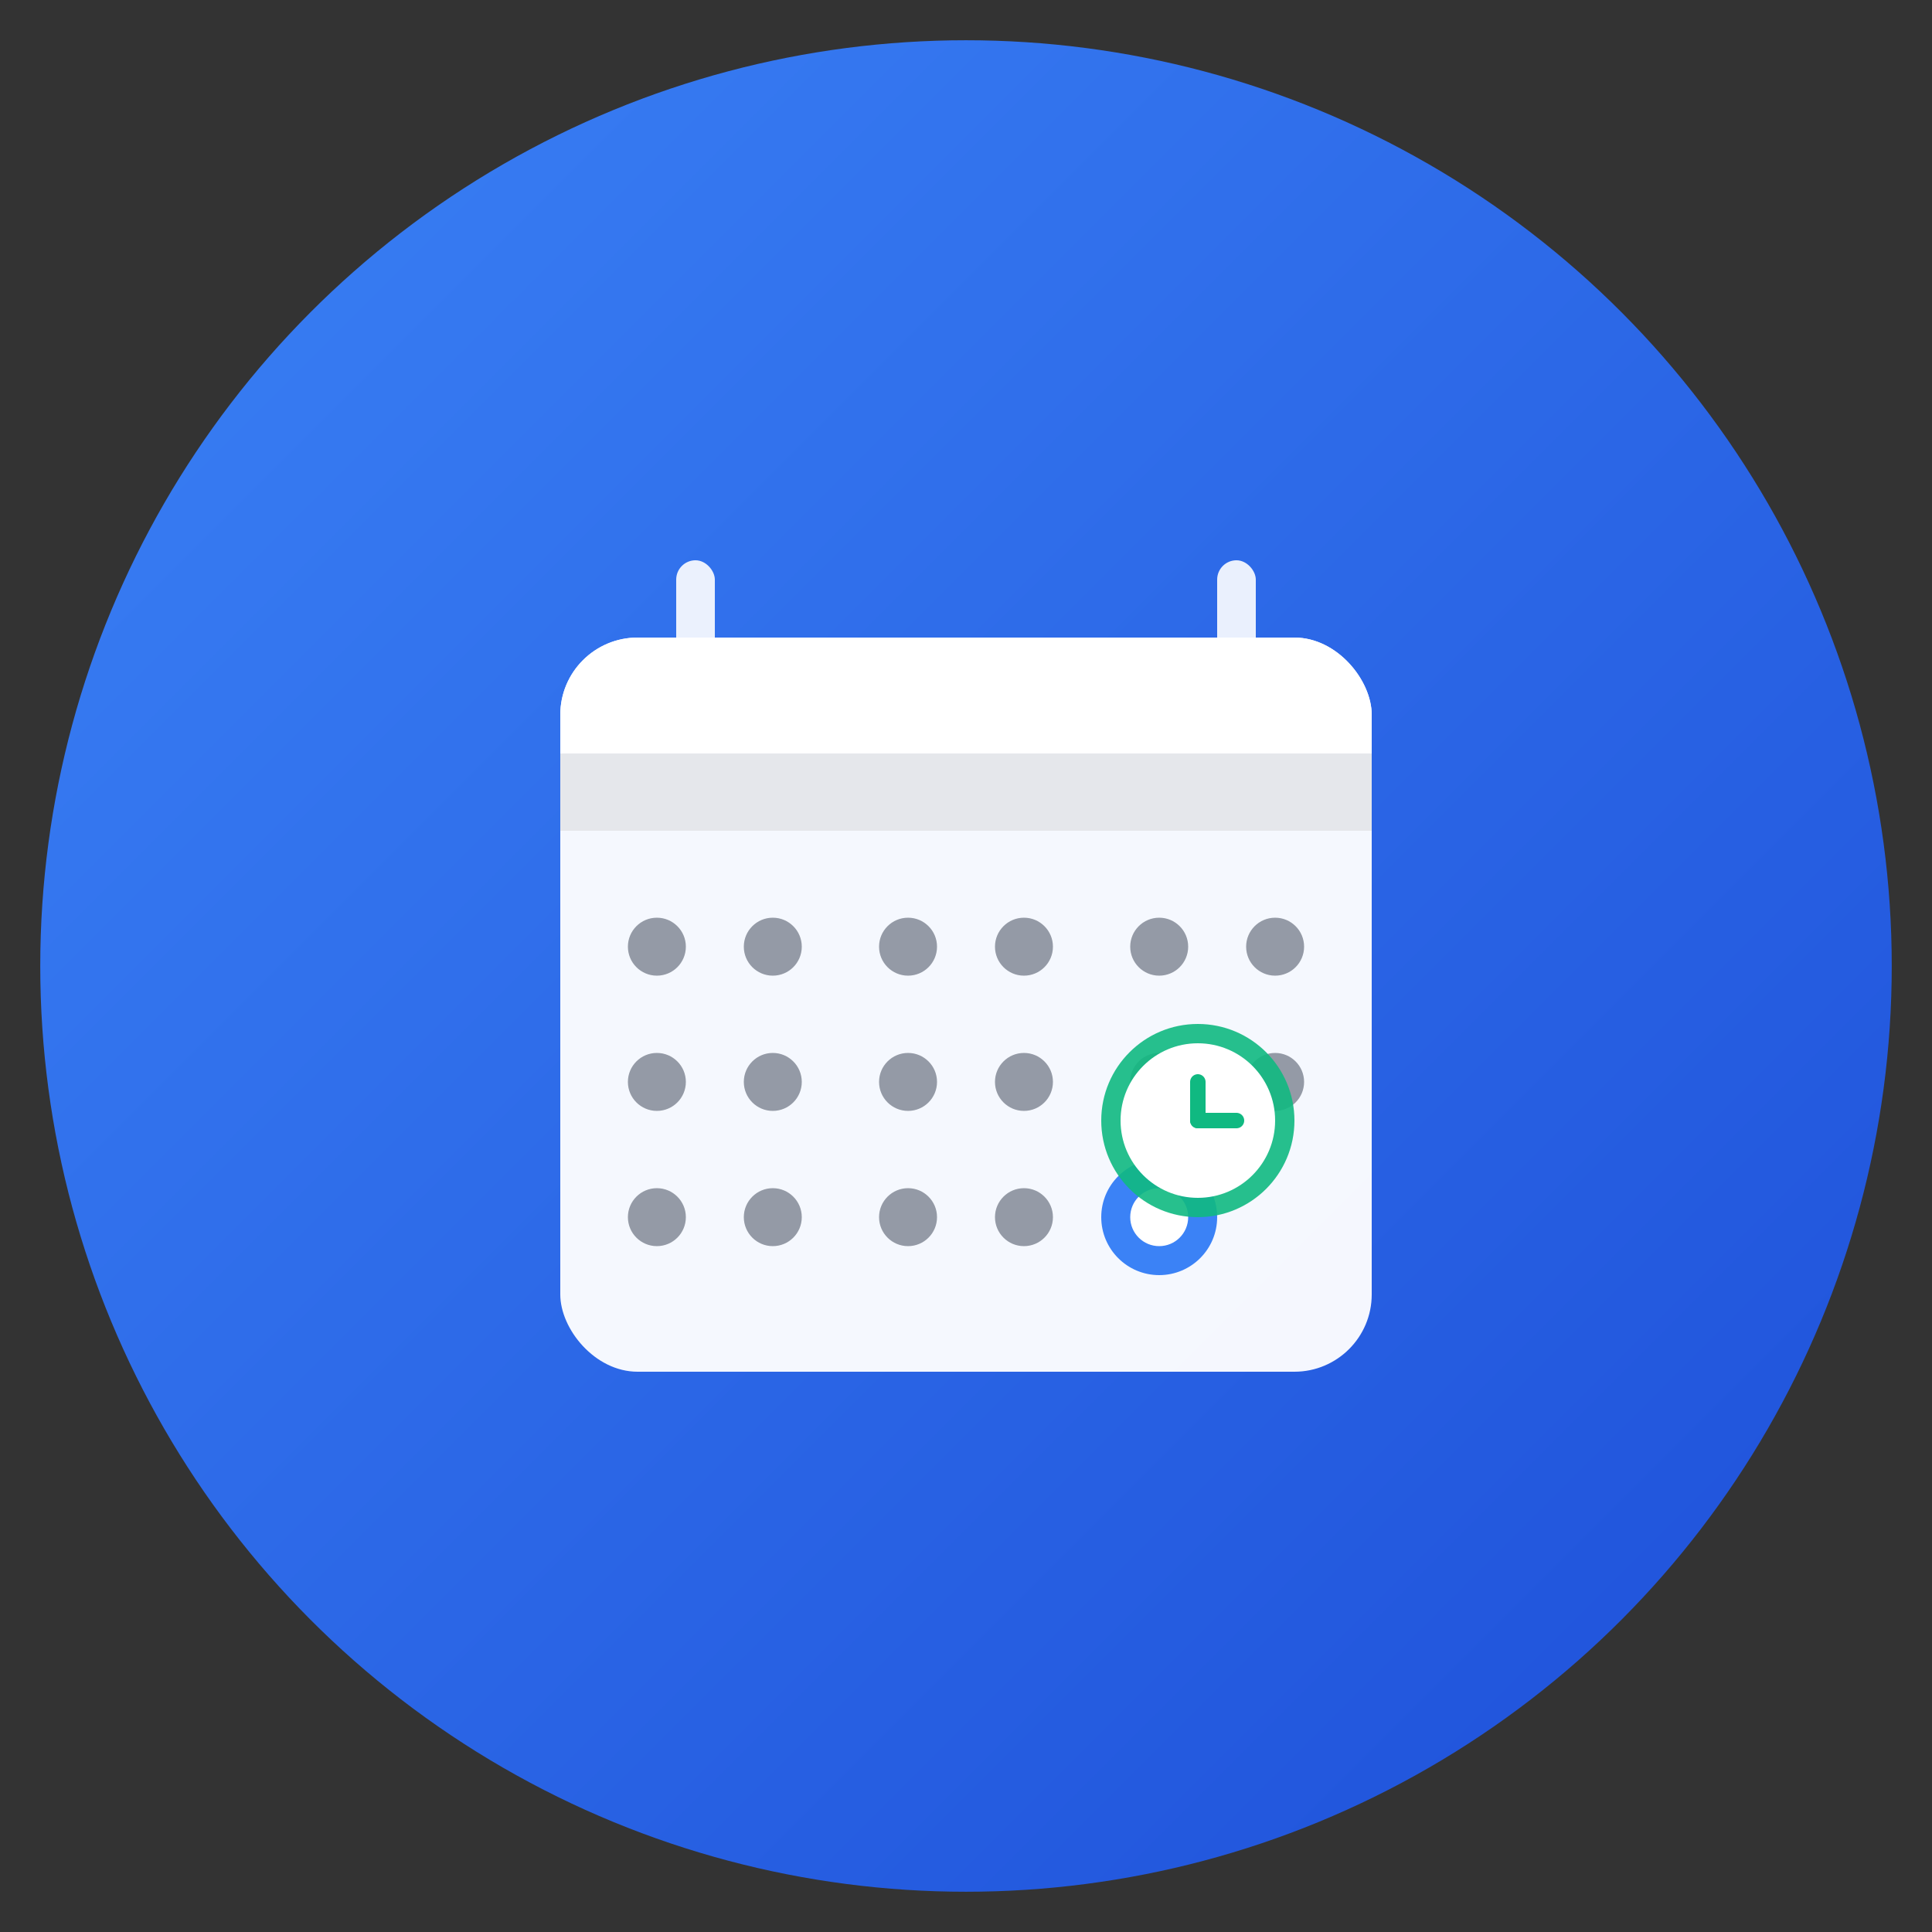
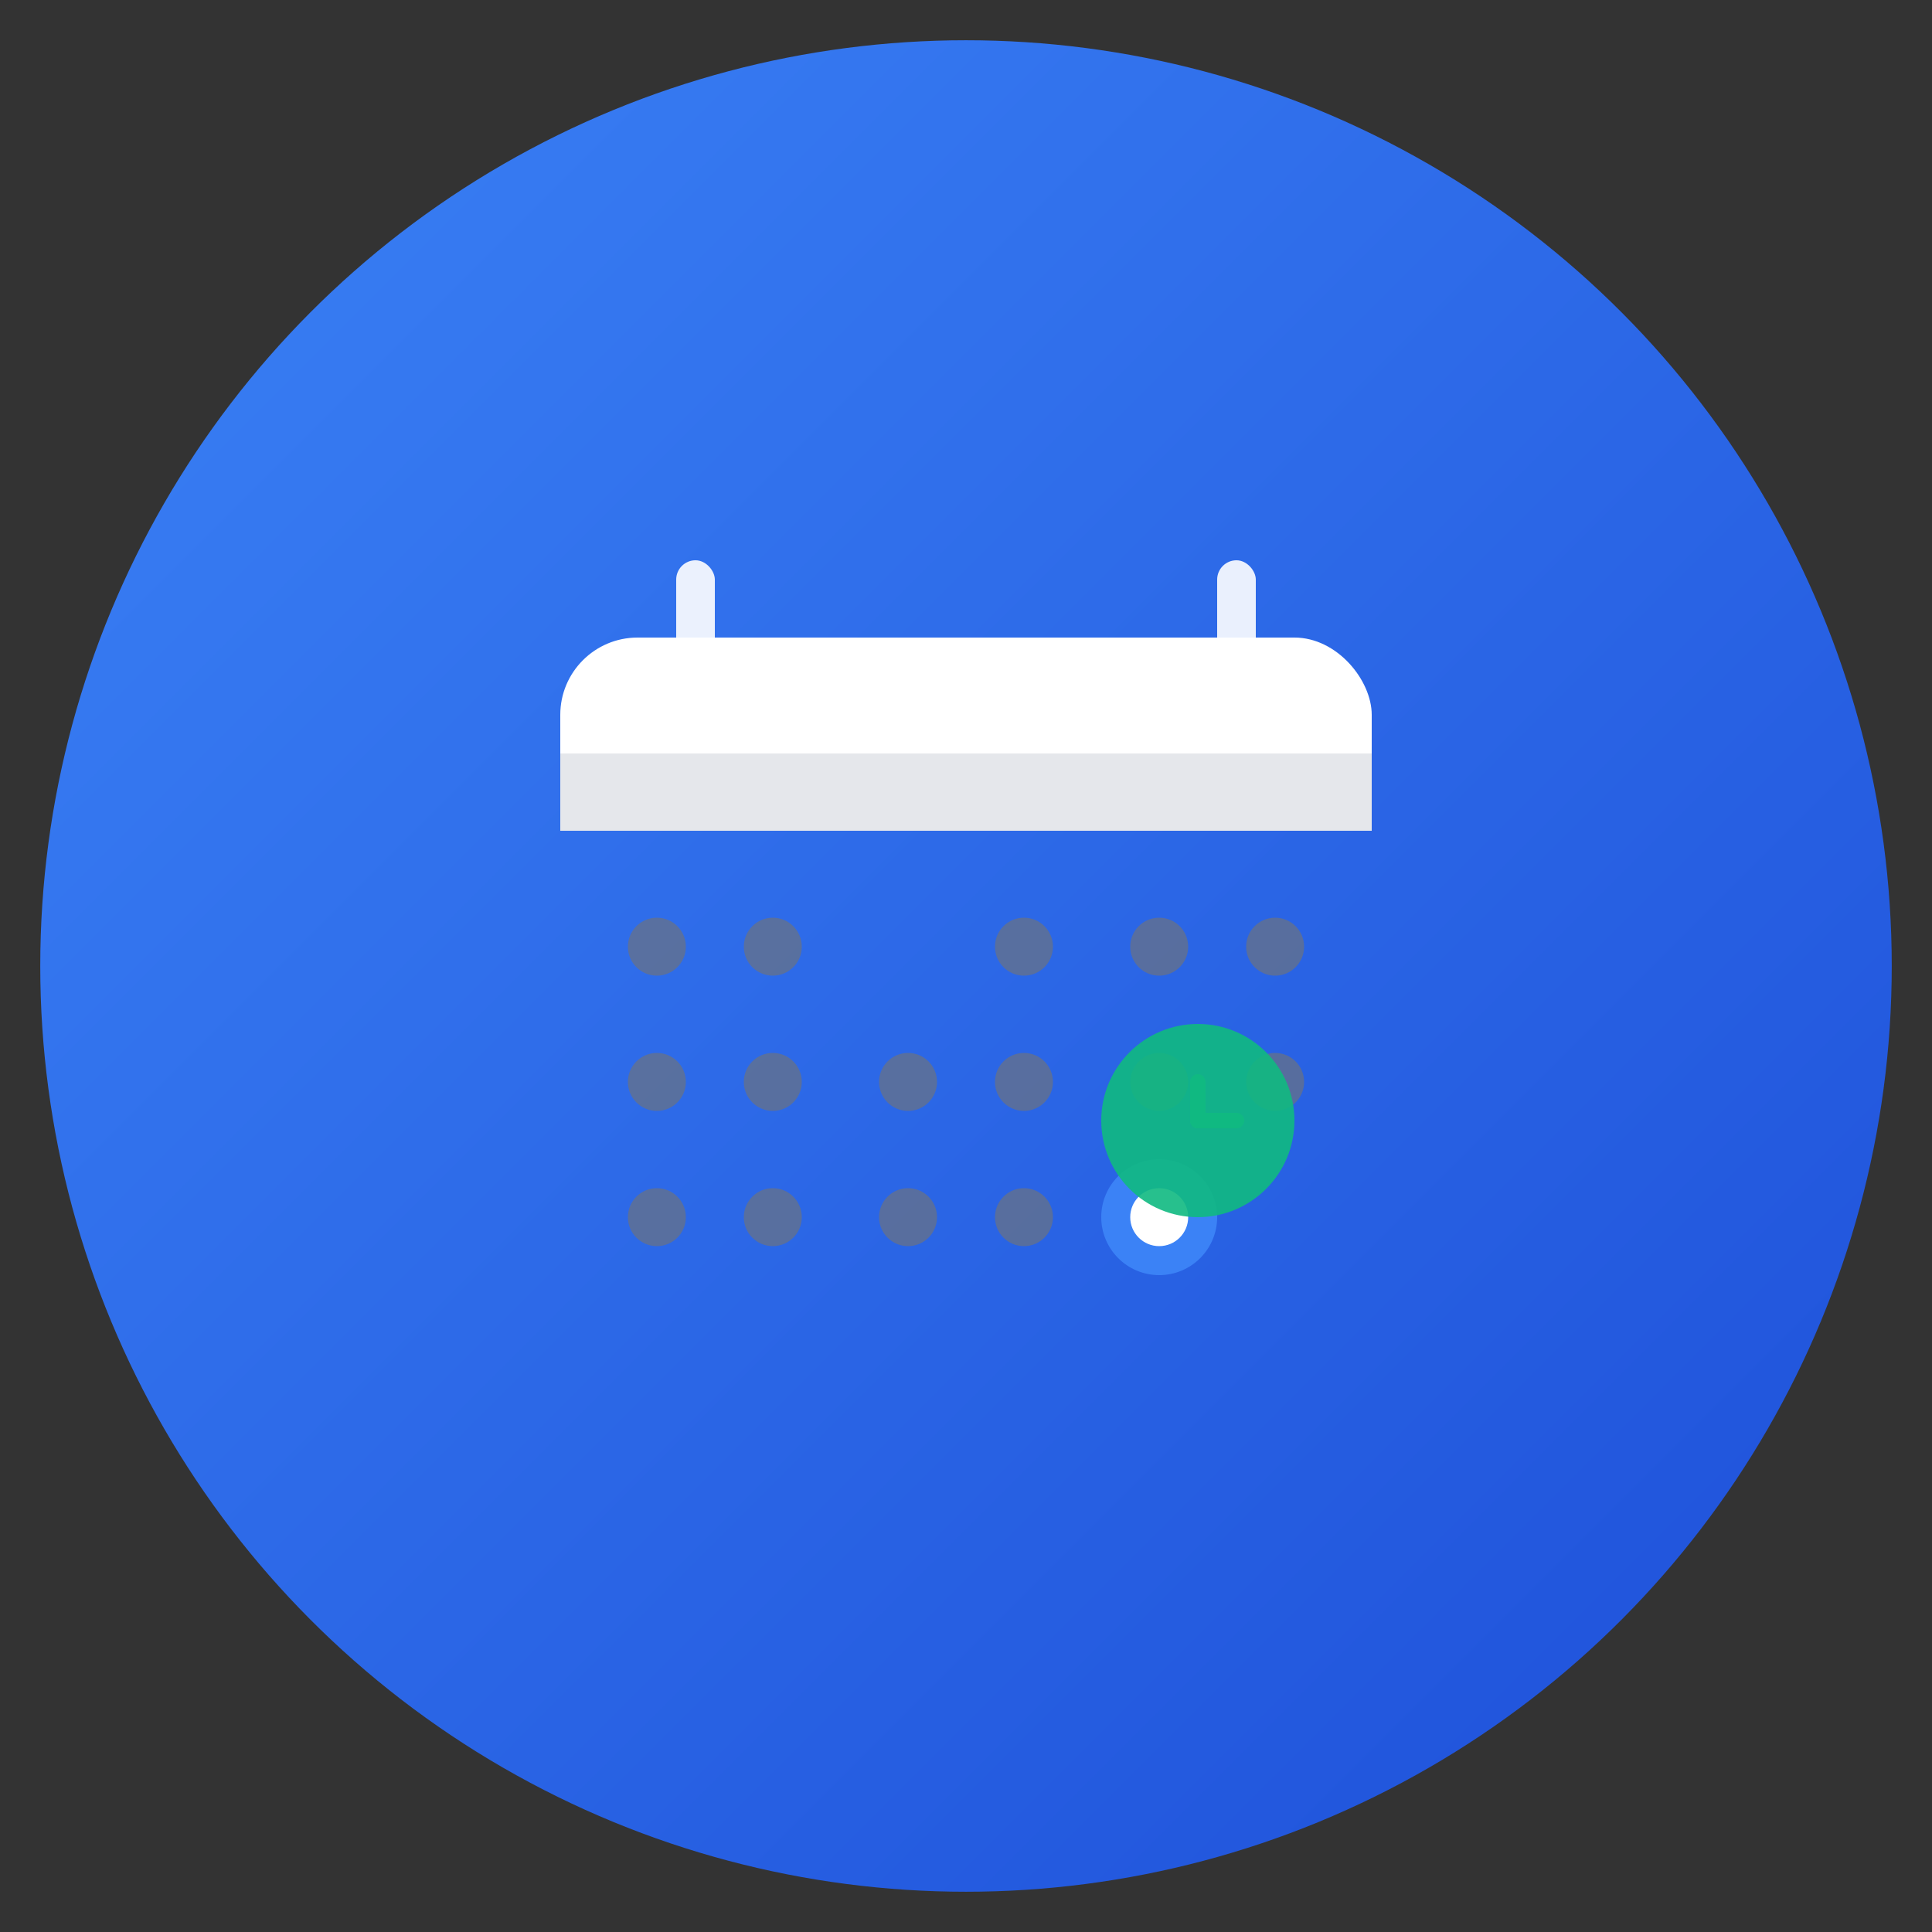
<svg xmlns="http://www.w3.org/2000/svg" width="192" height="192" viewBox="0 0 192 192" fill="none">
  <rect x="0" y="0" width="192" height="192" fill="#333333" stroke="none" />
  <defs>
    <linearGradient id="gradient" x1="0%" y1="0%" x2="100%" y2="100%">
      <stop offset="0%" style="stop-color:#3b82f6;stop-opacity:1" />
      <stop offset="100%" style="stop-color:#1d4ed8;stop-opacity:1" />
    </linearGradient>
  </defs>
  <circle cx="96" cy="96" r="92" fill="url(#gradient)" />
  <g transform="translate(48, 48)">
-     <rect x="7.68" y="15.36" width="80.64" height="72.96" rx="7.68" fill="white" opacity="0.95" />
    <rect x="7.68" y="15.36" width="80.64" height="19.2" rx="7.68" fill="white" />
    <rect x="7.68" y="26.88" width="80.64" height="7.68" fill="#e5e7eb" />
    <rect x="19.2" y="7.68" width="3.84" height="15.36" rx="1.92" fill="white" opacity="0.9" />
    <rect x="72.96" y="7.68" width="3.84" height="15.36" rx="1.92" fill="white" opacity="0.9" />
    <g fill="#6b7280" opacity="0.7">
      <circle cx="17.28" cy="46.08" r="2.88" />
      <circle cx="28.8" cy="46.08" r="2.88" />
-       <circle cx="42.24" cy="46.08" r="2.88" />
      <circle cx="53.76" cy="46.08" r="2.88" />
      <circle cx="67.2" cy="46.08" r="2.88" />
      <circle cx="78.72" cy="46.08" r="2.88" />
      <circle cx="17.28" cy="59.52" r="2.88" />
      <circle cx="28.8" cy="59.52" r="2.88" />
      <circle cx="42.24" cy="59.52" r="2.88" />
      <circle cx="53.76" cy="59.52" r="2.88" />
      <circle cx="67.2" cy="59.52" r="2.88" />
      <circle cx="78.72" cy="59.52" r="2.88" />
      <circle cx="17.28" cy="72.96" r="2.88" />
      <circle cx="28.8" cy="72.96" r="2.88" />
      <circle cx="42.24" cy="72.96" r="2.88" />
      <circle cx="53.76" cy="72.96" r="2.88" />
    </g>
    <circle cx="67.2" cy="72.96" r="5.76" fill="#3b82f6" />
    <circle cx="67.2" cy="72.96" r="2.88" fill="white" />
    <g transform="translate(59.52, 51.84)">
      <circle cx="11.52" cy="11.52" r="9.6" fill="#10b981" opacity="0.9" />
-       <circle cx="11.52" cy="11.52" r="7.68" fill="white" />
      <line x1="11.52" y1="11.52" x2="11.52" y2="7.68" stroke="#10b981" stroke-width="1.536" stroke-linecap="round" />
      <line x1="11.52" y1="11.52" x2="15.36" y2="11.52" stroke="#10b981" stroke-width="1.536" stroke-linecap="round" />
    </g>
  </g>
</svg>